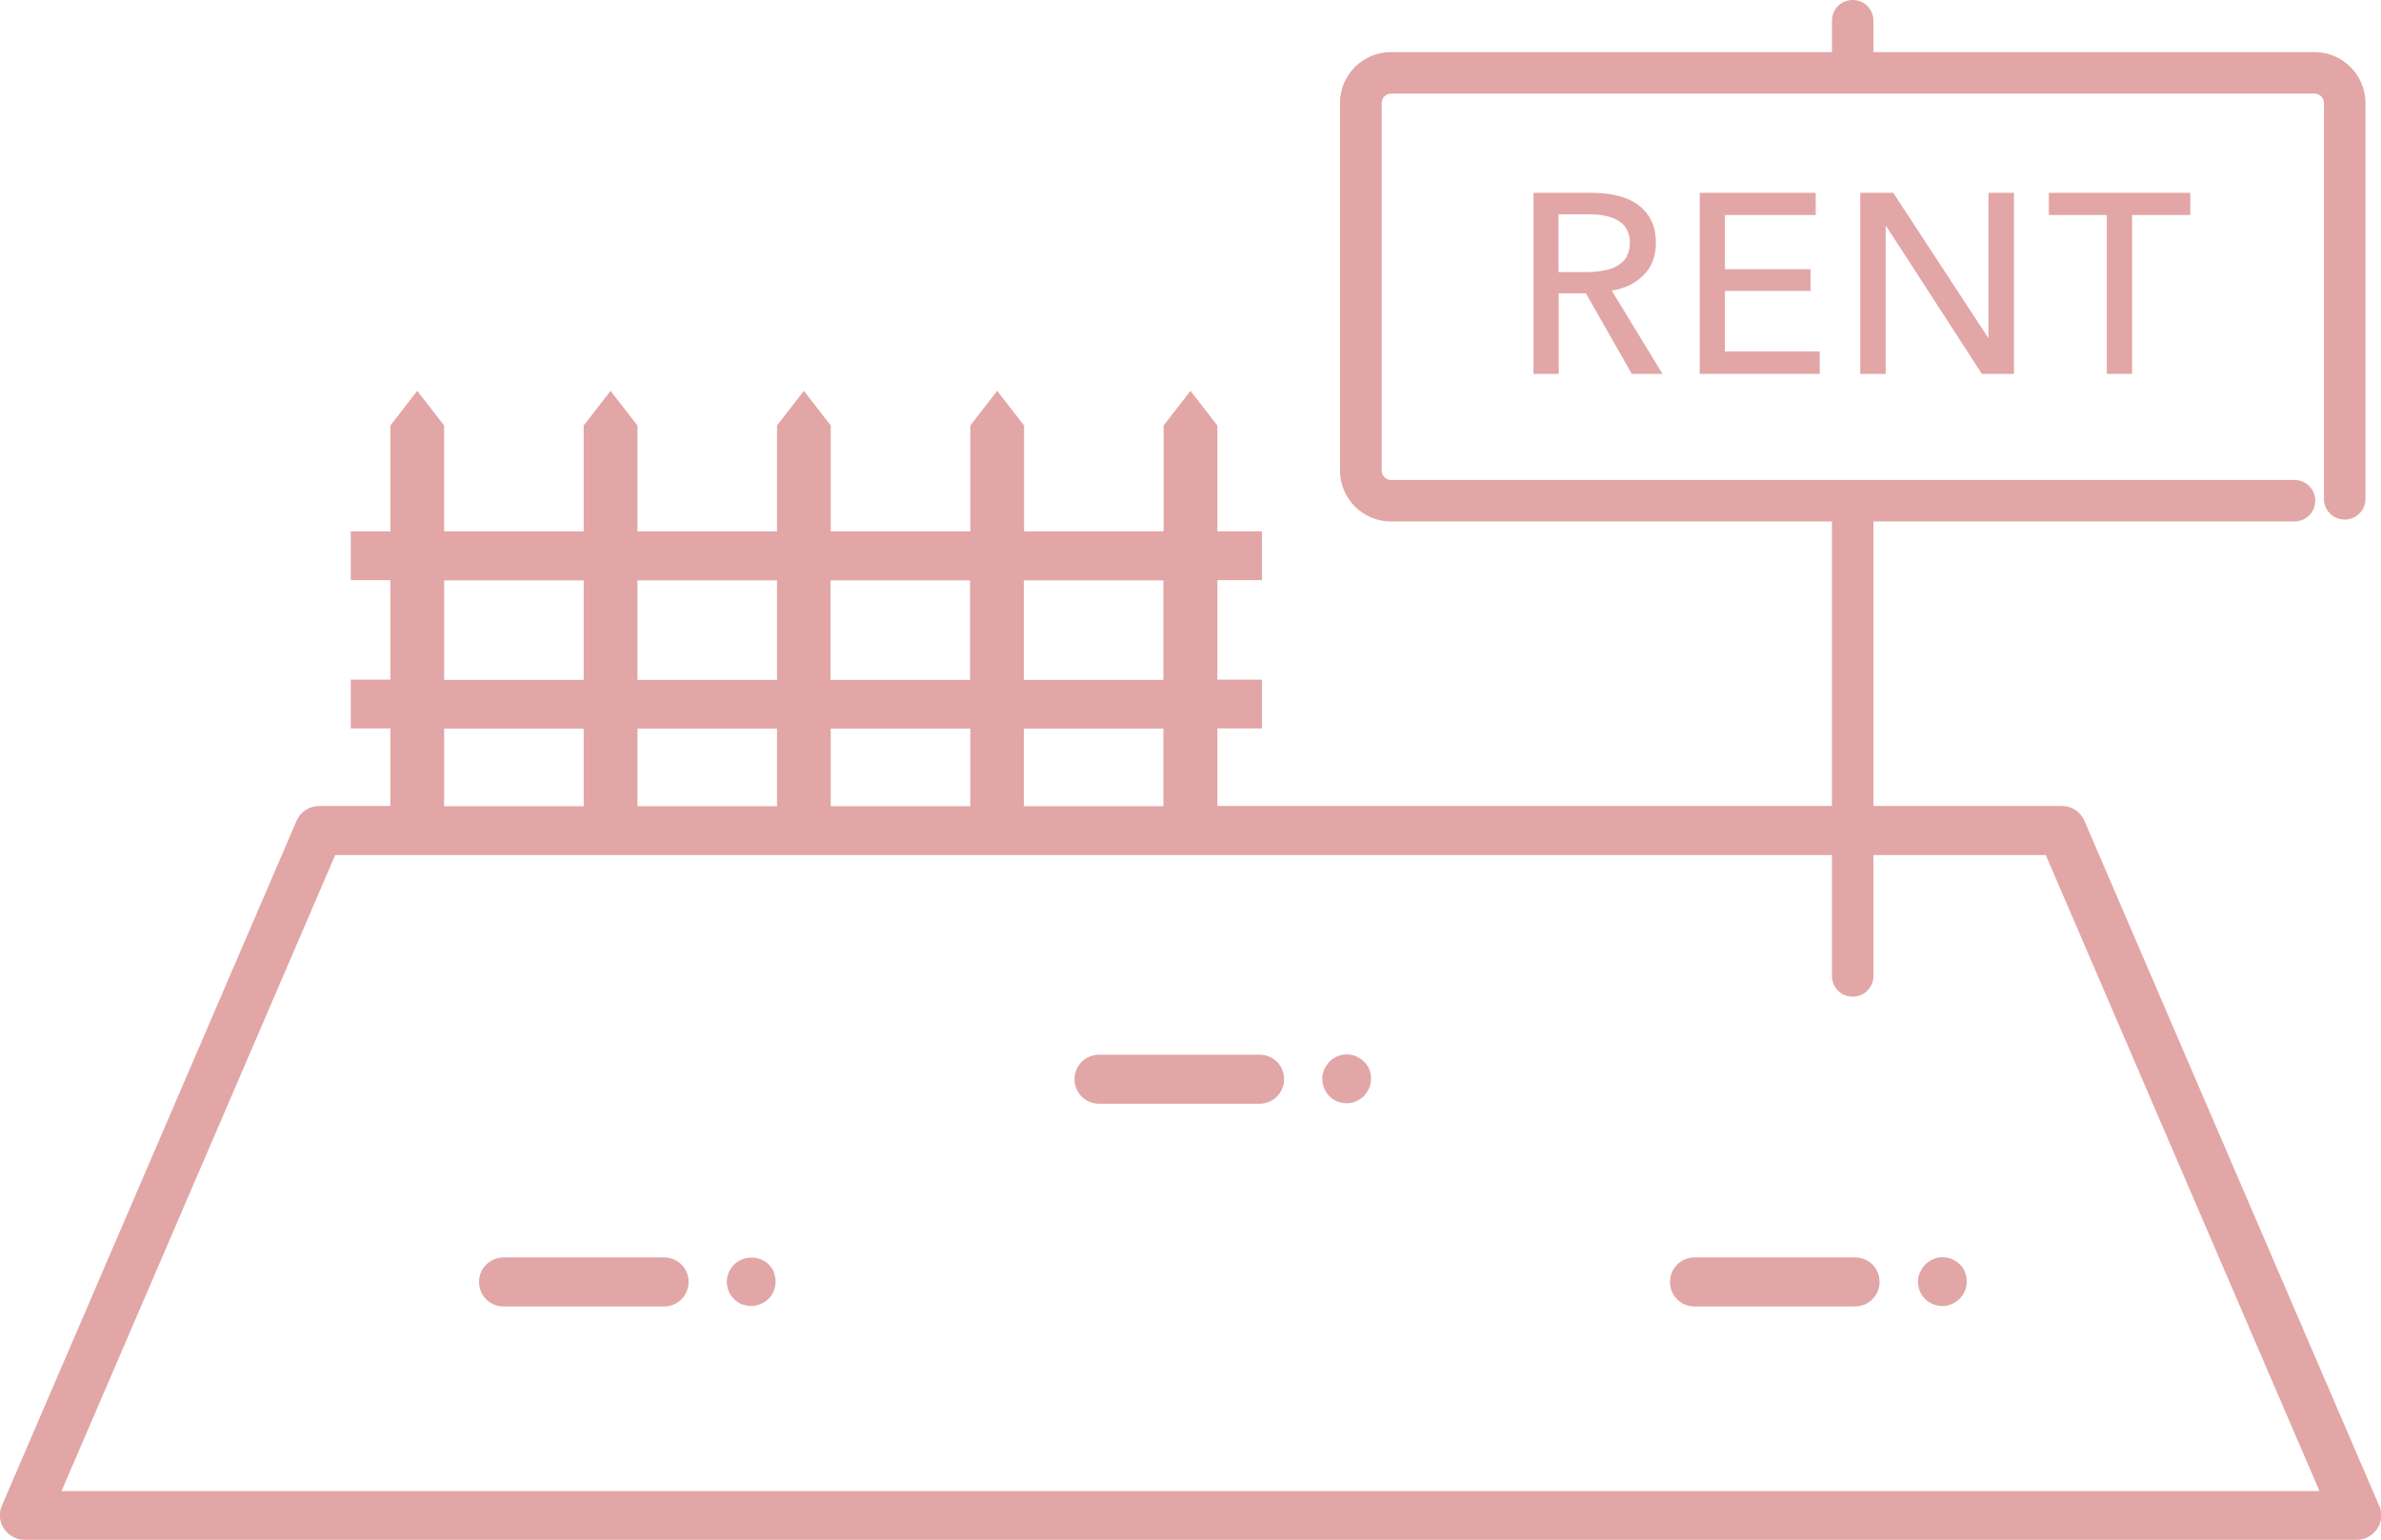
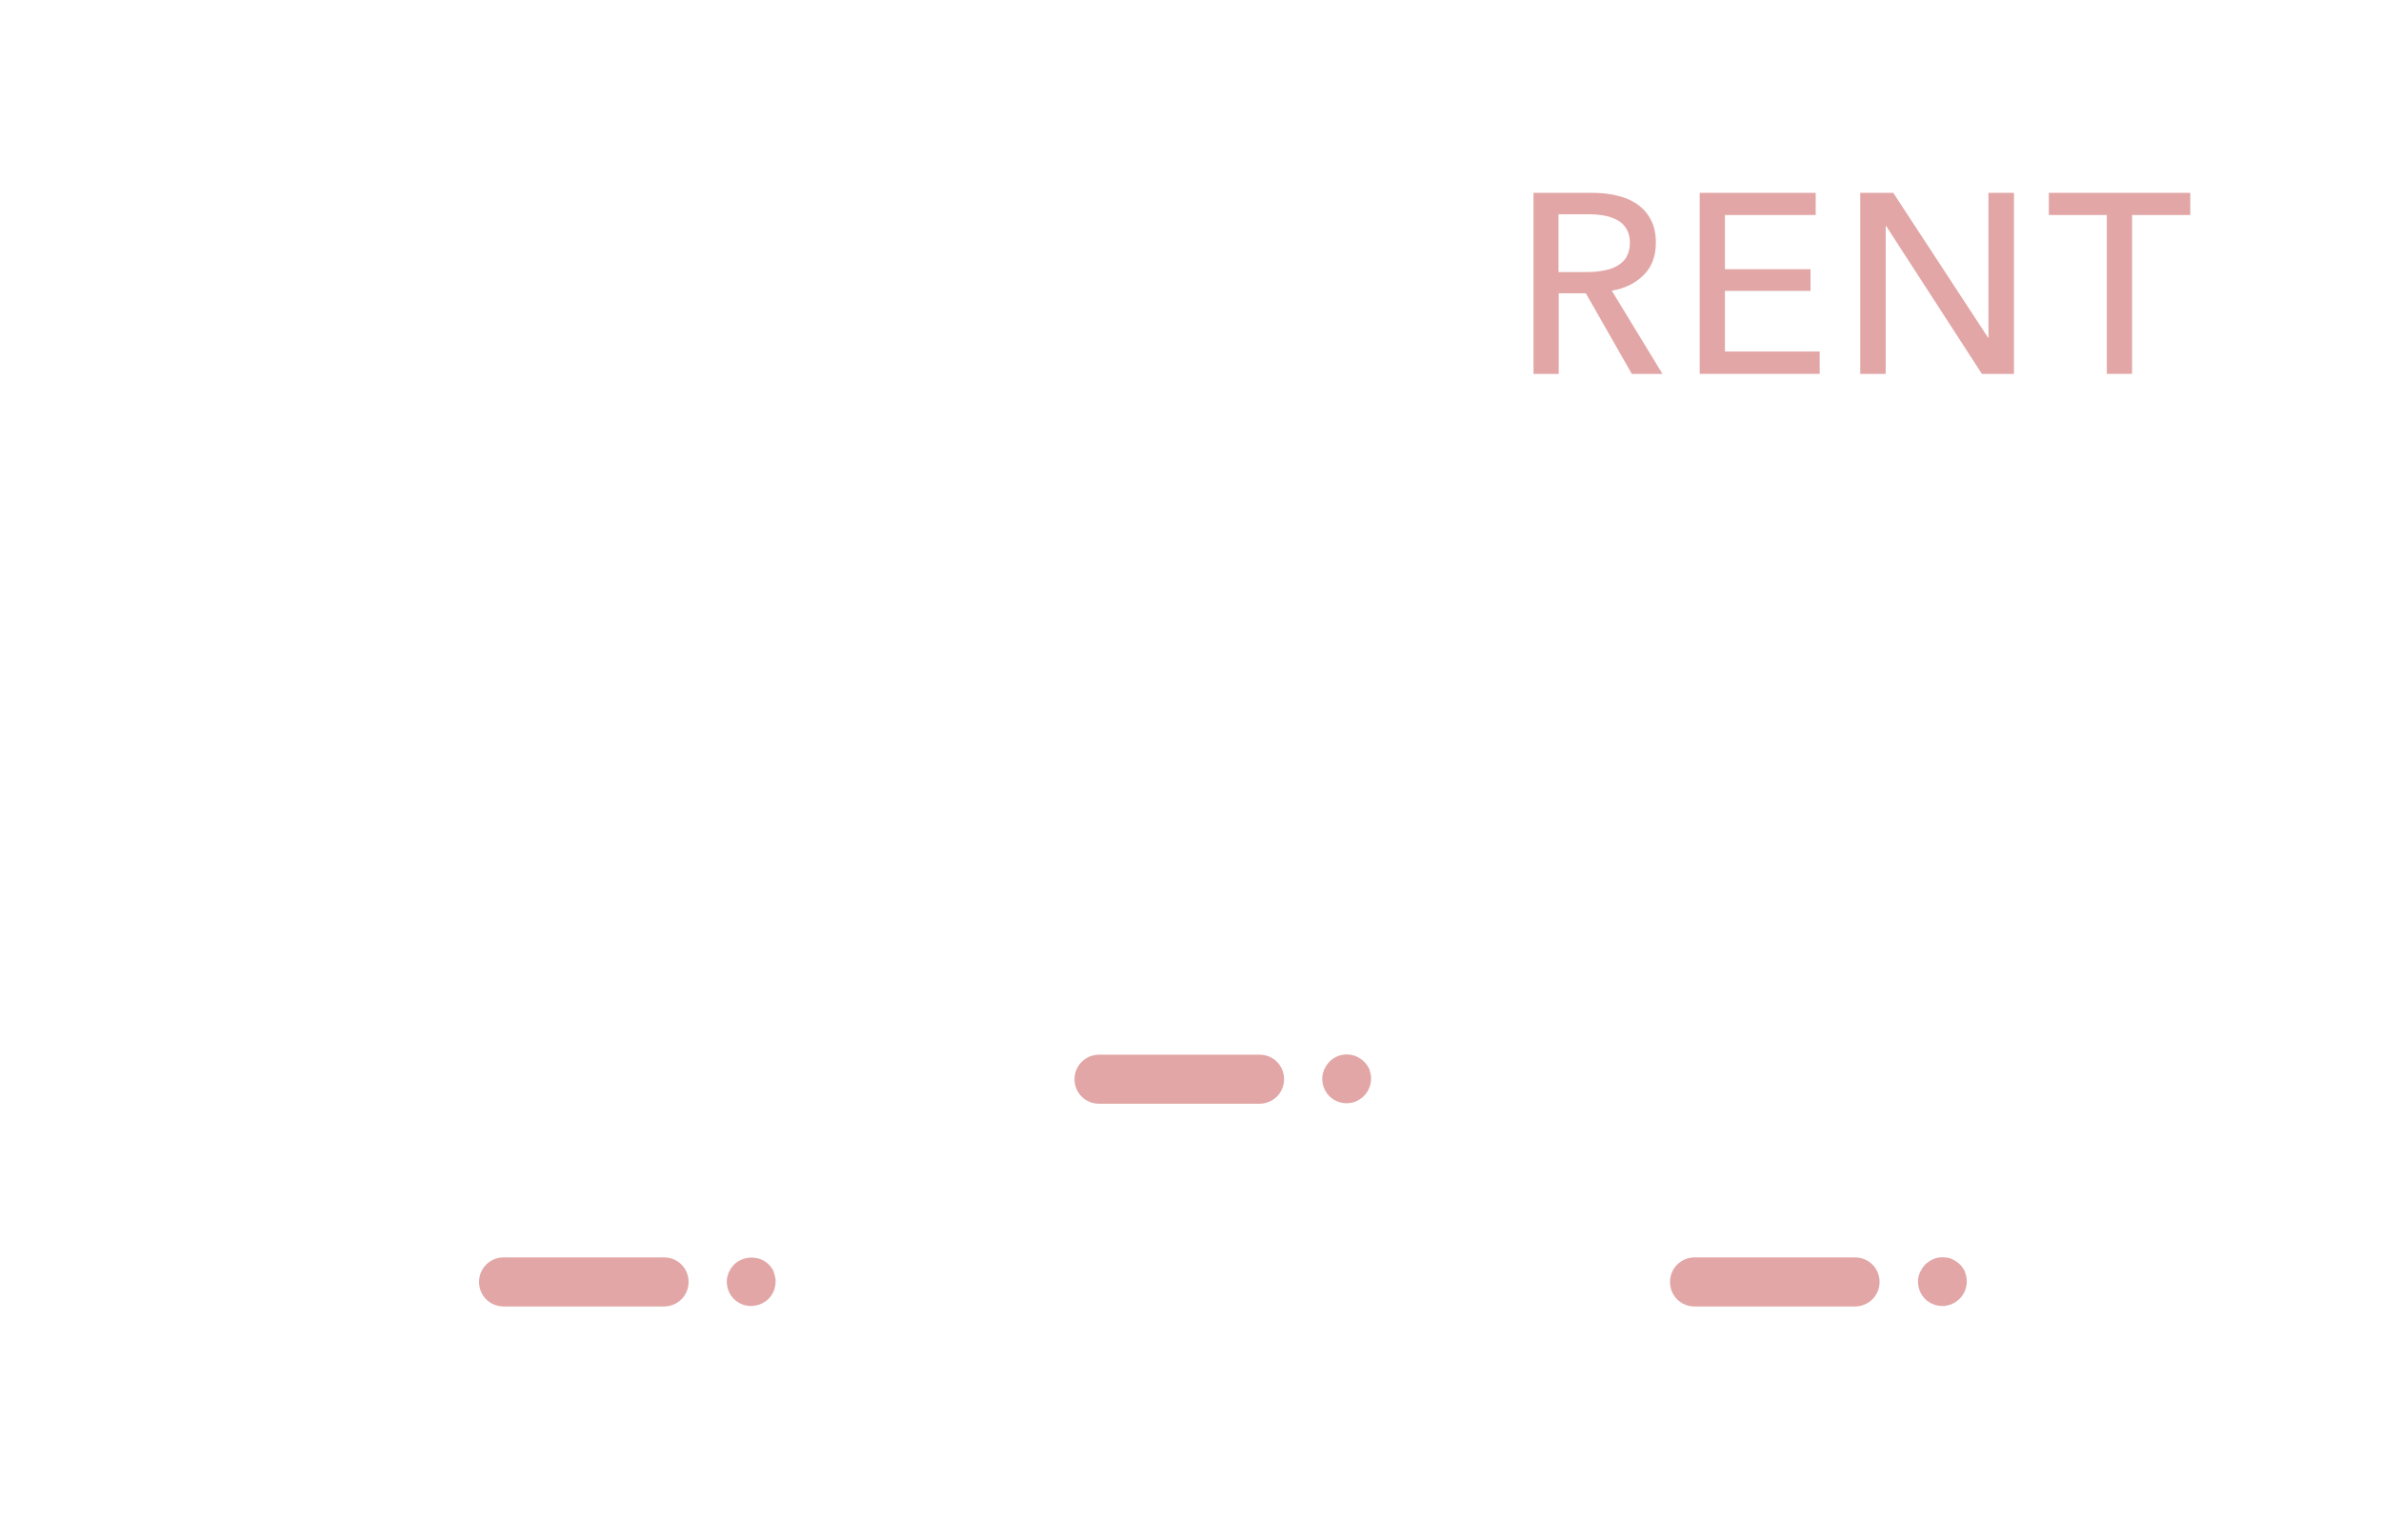
<svg xmlns="http://www.w3.org/2000/svg" id="_レイヤー_2" data-name="レイヤー 2" viewBox="0 0 101 65.32">
  <defs>
    <style>
      .cls-1 {
        fill: #e2a6a6;
        stroke-width: 0px;
      }
    </style>
  </defs>
  <g id="_レイヤー_1-2" data-name="レイヤー 1">
    <g>
      <g>
-         <path class="cls-1" d="M100.92,63.87l-12.5-29.05c-.16-.38-.54-.63-.95-.63h-35.83v-3.29h1.89v-2.07h-1.89v-4.22h1.89v-2.07h-1.89v-4.49l-1.14-1.47-1.14,1.47v4.49h-5.92v-4.49l-1.14-1.47-1.14,1.47v4.49h-5.92v-4.49l-1.14-1.47-1.14,1.47v4.49h-5.92v-4.49l-1.14-1.47-1.14,1.47v4.49h-5.92v-4.49l-1.14-1.47-1.14,1.47v4.49h-1.68v2.07h1.68v4.22h-1.68v2.07h1.68v3.29h-3.03c-.41,0-.79.25-.95.63L.08,63.87c-.14.32-.11.69.09.98s.52.47.87.47h98.93c.35,0,.67-.18.87-.47s.22-.66.09-.98ZM49.35,34.2h-5.92v-3.29h5.92v3.29ZM27.04,34.2v-3.29h5.92v3.29h-5.92ZM35.24,30.91h5.92v3.29h-5.92v-3.29ZM49.35,24.62v4.22h-5.92v-4.22h5.92ZM41.15,24.62v4.22h-5.92v-4.22h5.92ZM32.96,24.62v4.22h-5.92v-4.22h5.92ZM18.84,24.67v-.05h5.92v4.22h-5.92v-4.17ZM18.84,30.91h5.92v3.29h-5.92v-3.29ZM2.61,63.25l11.61-26.98h72.56l11.61,26.98H2.61Z" />
        <path class="cls-1" d="M28.17,53.34h-6.81c-.57,0-1.04.46-1.04,1.04s.46,1.04,1.04,1.04h6.81c.57,0,1.04-.46,1.04-1.04s-.46-1.04-1.04-1.04Z" />
        <path class="cls-1" d="M32.84,53.98c-.03-.07-.06-.12-.1-.18-.04-.06-.08-.11-.13-.16-.39-.39-1.07-.39-1.47,0-.04.05-.09.1-.13.16-.03.06-.07.11-.1.18-.02.06-.04.12-.06.19-.01.07-.02.14-.02.2,0,.27.11.54.3.73.2.2.46.3.73.3s.54-.11.74-.3c.19-.19.3-.46.3-.73,0-.07,0-.14-.02-.2-.01-.07-.03-.13-.06-.19Z" />
        <path class="cls-1" d="M53.43,44.74h-6.81c-.57,0-1.04.46-1.04,1.04s.46,1.04,1.04,1.04h6.81c.57,0,1.04-.46,1.04-1.04s-.46-1.04-1.04-1.04Z" />
        <path class="cls-1" d="M58.1,45.38c-.03-.06-.06-.12-.1-.18-.04-.06-.08-.11-.13-.16-.05-.05-.1-.09-.16-.13-.06-.03-.12-.07-.18-.1-.06-.02-.13-.05-.2-.06-.34-.07-.69.04-.93.28-.04.05-.09.1-.13.16-.03.06-.07.12-.1.18-.02.06-.05.13-.06.2-.02.06-.02.13-.02.2,0,.27.11.53.3.73.19.19.46.3.73.3.07,0,.14-.01.2-.02.07-.01.14-.03.2-.06.06-.03.12-.06.18-.1.06-.04.11-.08.16-.13.19-.2.3-.46.3-.73,0-.07,0-.14-.02-.2-.01-.07-.03-.14-.06-.2Z" />
        <path class="cls-1" d="M78.69,53.34h-6.81c-.57,0-1.04.46-1.04,1.04s.46,1.04,1.04,1.04h6.81c.57,0,1.04-.46,1.04-1.04s-.46-1.04-1.04-1.04Z" />
        <path class="cls-1" d="M83.37,53.98c-.03-.06-.06-.12-.1-.18-.04-.06-.08-.11-.13-.16-.05-.05-.1-.09-.16-.13-.06-.04-.12-.07-.18-.1-.06-.03-.13-.05-.2-.06-.13-.02-.27-.02-.4,0-.06.02-.13.03-.19.06-.06.02-.12.06-.18.1-.06.04-.11.08-.16.13-.05.05-.09.1-.13.16-.03.06-.07.12-.1.18-.02.06-.05.12-.06.19-.02.07-.02.14-.02.2,0,.28.11.54.3.73.19.19.46.3.73.3.07,0,.14,0,.2-.02.07-.02.14-.03.2-.06.06-.02.12-.06.18-.1.06-.04.11-.08.16-.13.19-.19.3-.46.3-.73,0-.07-.01-.14-.02-.2-.01-.07-.03-.13-.06-.19Z" />
      </g>
      <g>
-         <path class="cls-1" d="M59,22.12h18.71v19.28c0,.49.39.88.88.88s.88-.39.88-.88v-19.28h17.86c.49,0,.88-.39.88-.88s-.39-.88-.88-.88h-38.32c-.22,0-.4-.18-.4-.4V4.37c0-.22.18-.4.4-.4h39.17c.22,0,.4.18.4.4v16.79c0,.49.39.88.88.88s.88-.39.88-.88V4.37c0-1.19-.97-2.16-2.16-2.16h-18.71V.88c0-.49-.39-.88-.88-.88s-.88.39-.88.88v1.33h-18.71c-1.19,0-2.16.97-2.16,2.16v15.59c0,1.19.97,2.16,2.16,2.16Z" />
        <path class="cls-1" d="M70.24,10.3c0-.39-.07-.72-.22-.99-.14-.27-.34-.49-.59-.66-.25-.17-.54-.29-.87-.36-.33-.08-.68-.11-1.05-.11h-2.46v7.68h1.07v-3.42h1.15l1.95,3.42h1.3l-2.15-3.53c.55-.09,1-.31,1.35-.66.35-.35.52-.8.52-1.37ZM69.01,10.88c-.09.16-.22.28-.38.38-.16.1-.35.17-.57.21s-.45.07-.71.07h-1.24v-2.45h1.31c.23,0,.45.02.66.06.21.04.39.11.55.2.16.09.28.22.37.37.09.16.14.35.14.58s-.05.43-.14.58Z" />
        <polygon class="cls-1" points="77.02 9.12 77.02 8.18 72.1 8.18 72.1 15.86 77.19 15.86 77.19 14.91 73.17 14.91 73.17 12.34 76.8 12.34 76.8 11.42 73.17 11.42 73.17 9.12 77.02 9.12" />
        <polygon class="cls-1" points="84.33 14.32 80.31 8.18 78.91 8.18 78.91 15.86 79.99 15.86 79.99 9.59 80.01 9.59 84.07 15.86 85.43 15.86 85.43 8.18 84.35 8.18 84.35 14.32 84.33 14.32" />
        <polygon class="cls-1" points="90.44 15.86 90.44 9.12 92.91 9.12 92.91 8.18 86.91 8.18 86.91 9.12 89.37 9.12 89.37 15.86 90.44 15.86" />
      </g>
    </g>
  </g>
</svg>